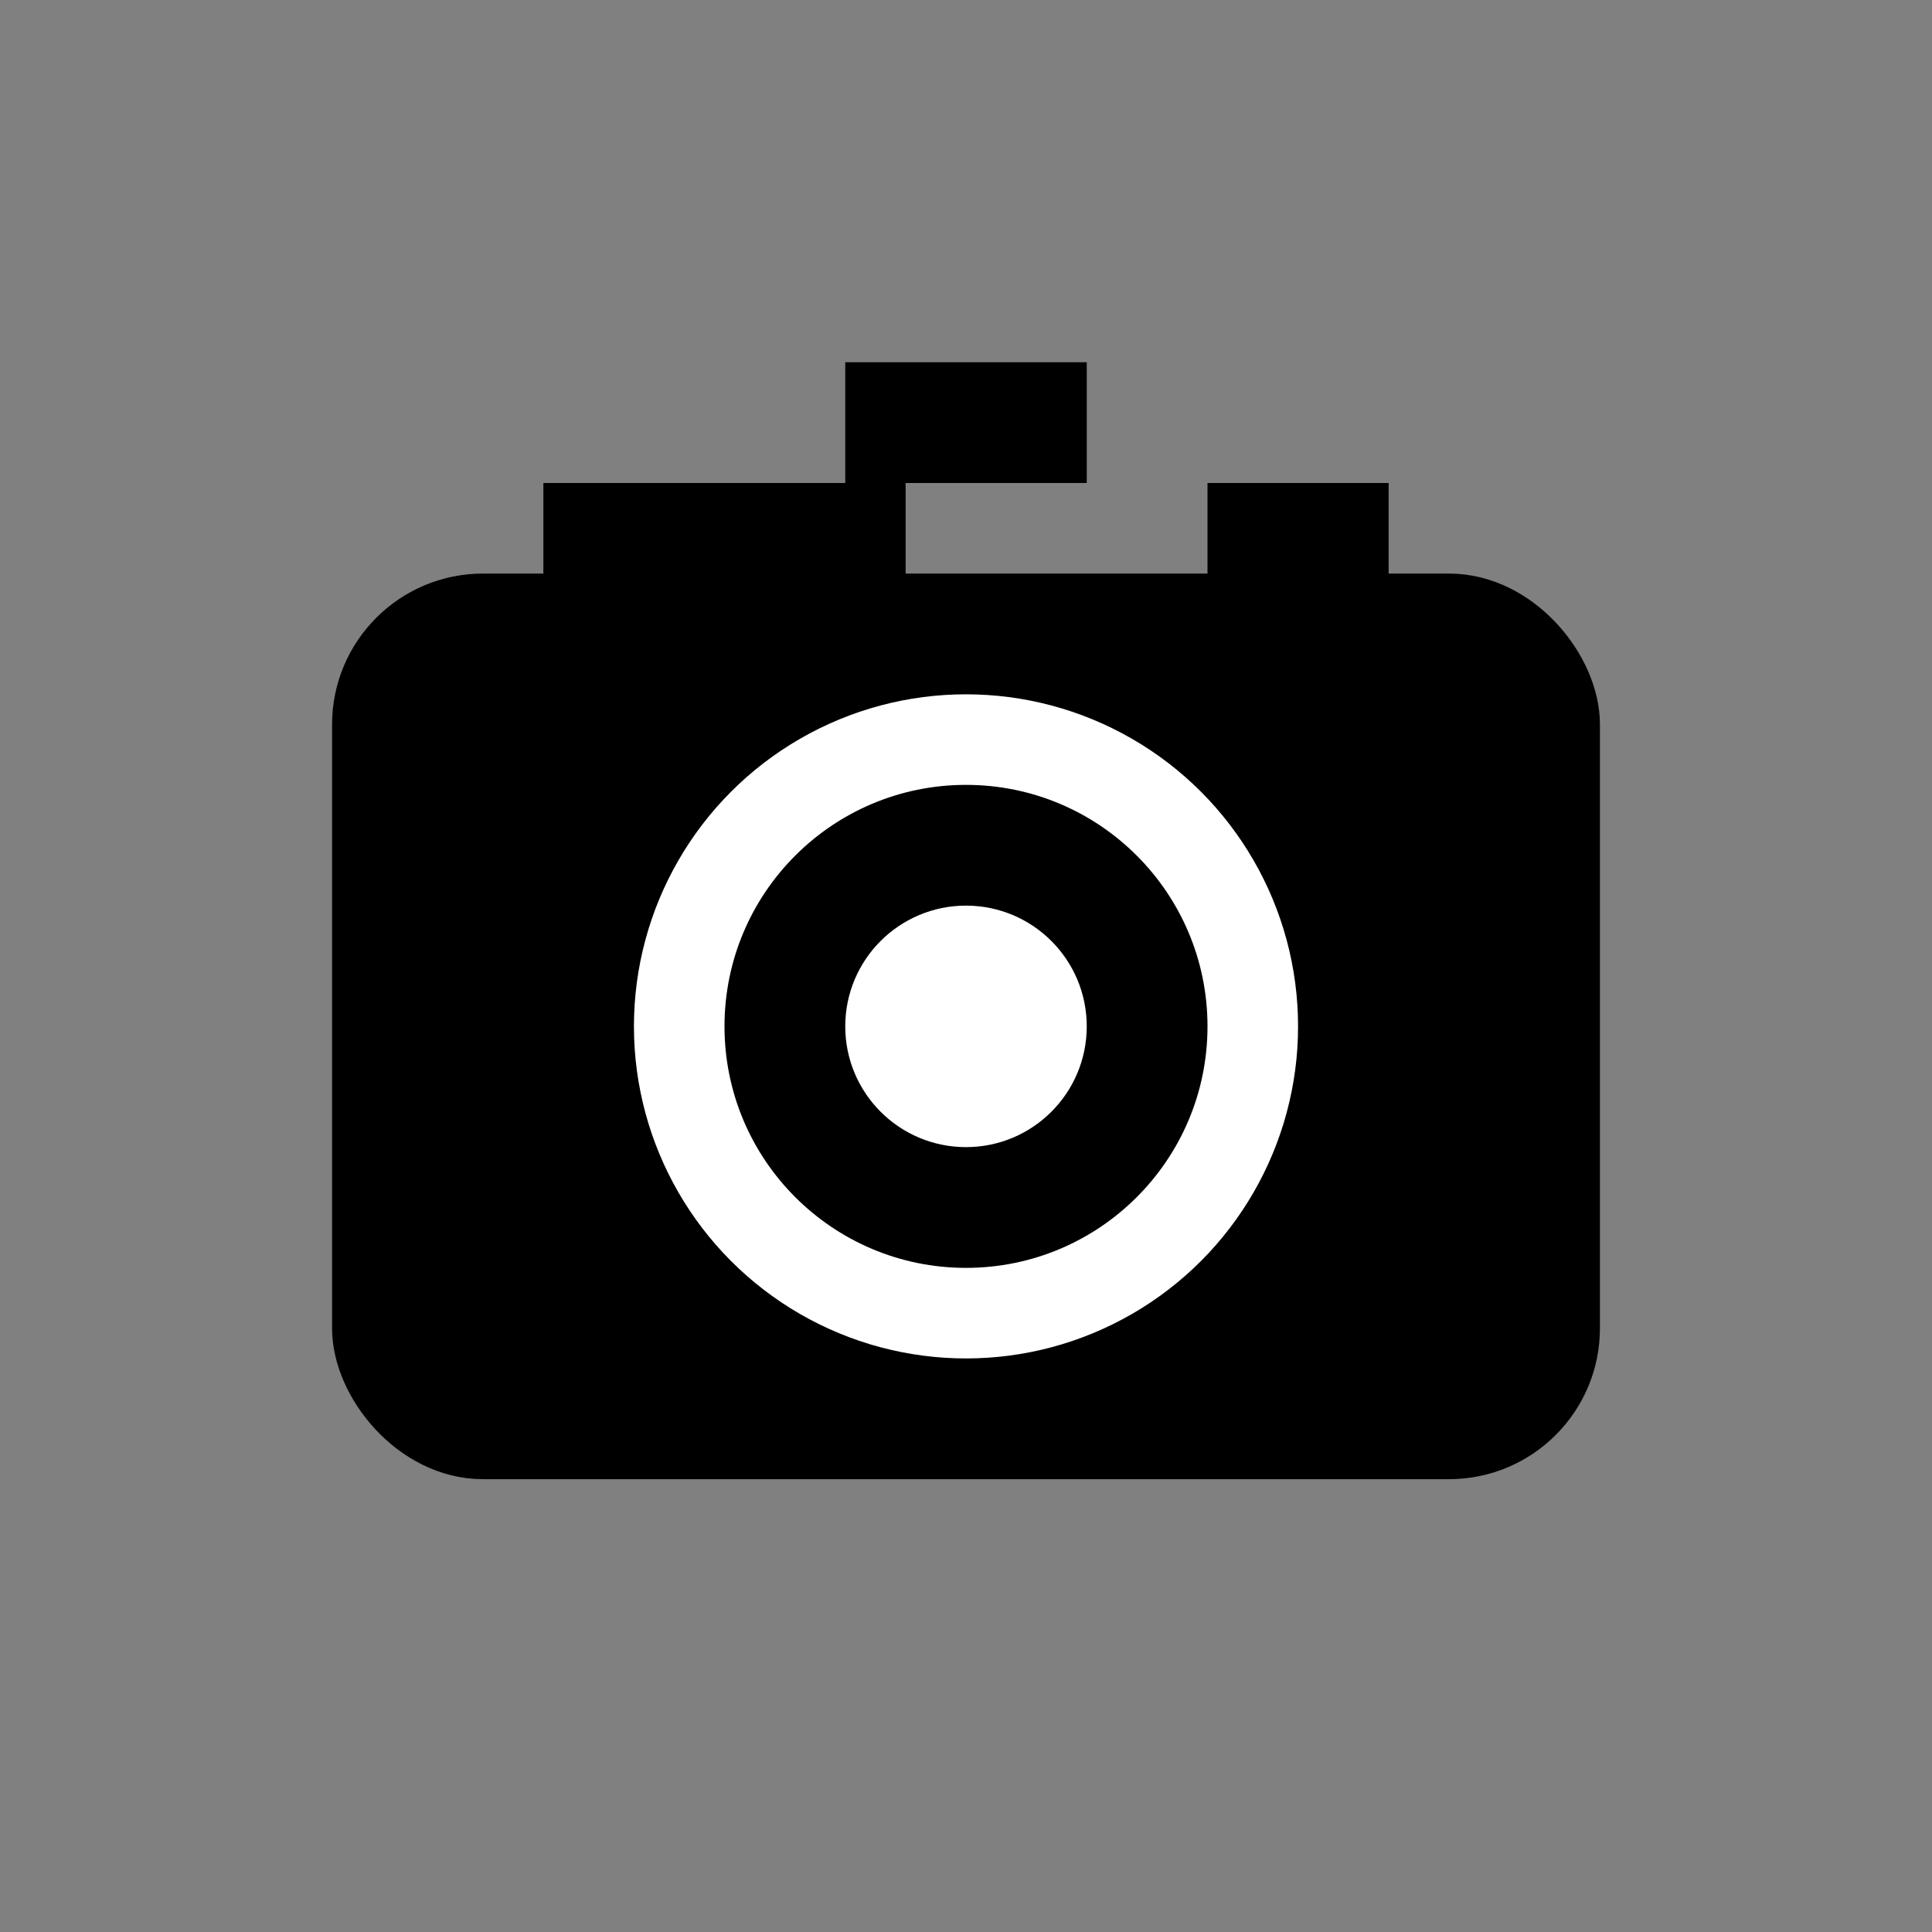
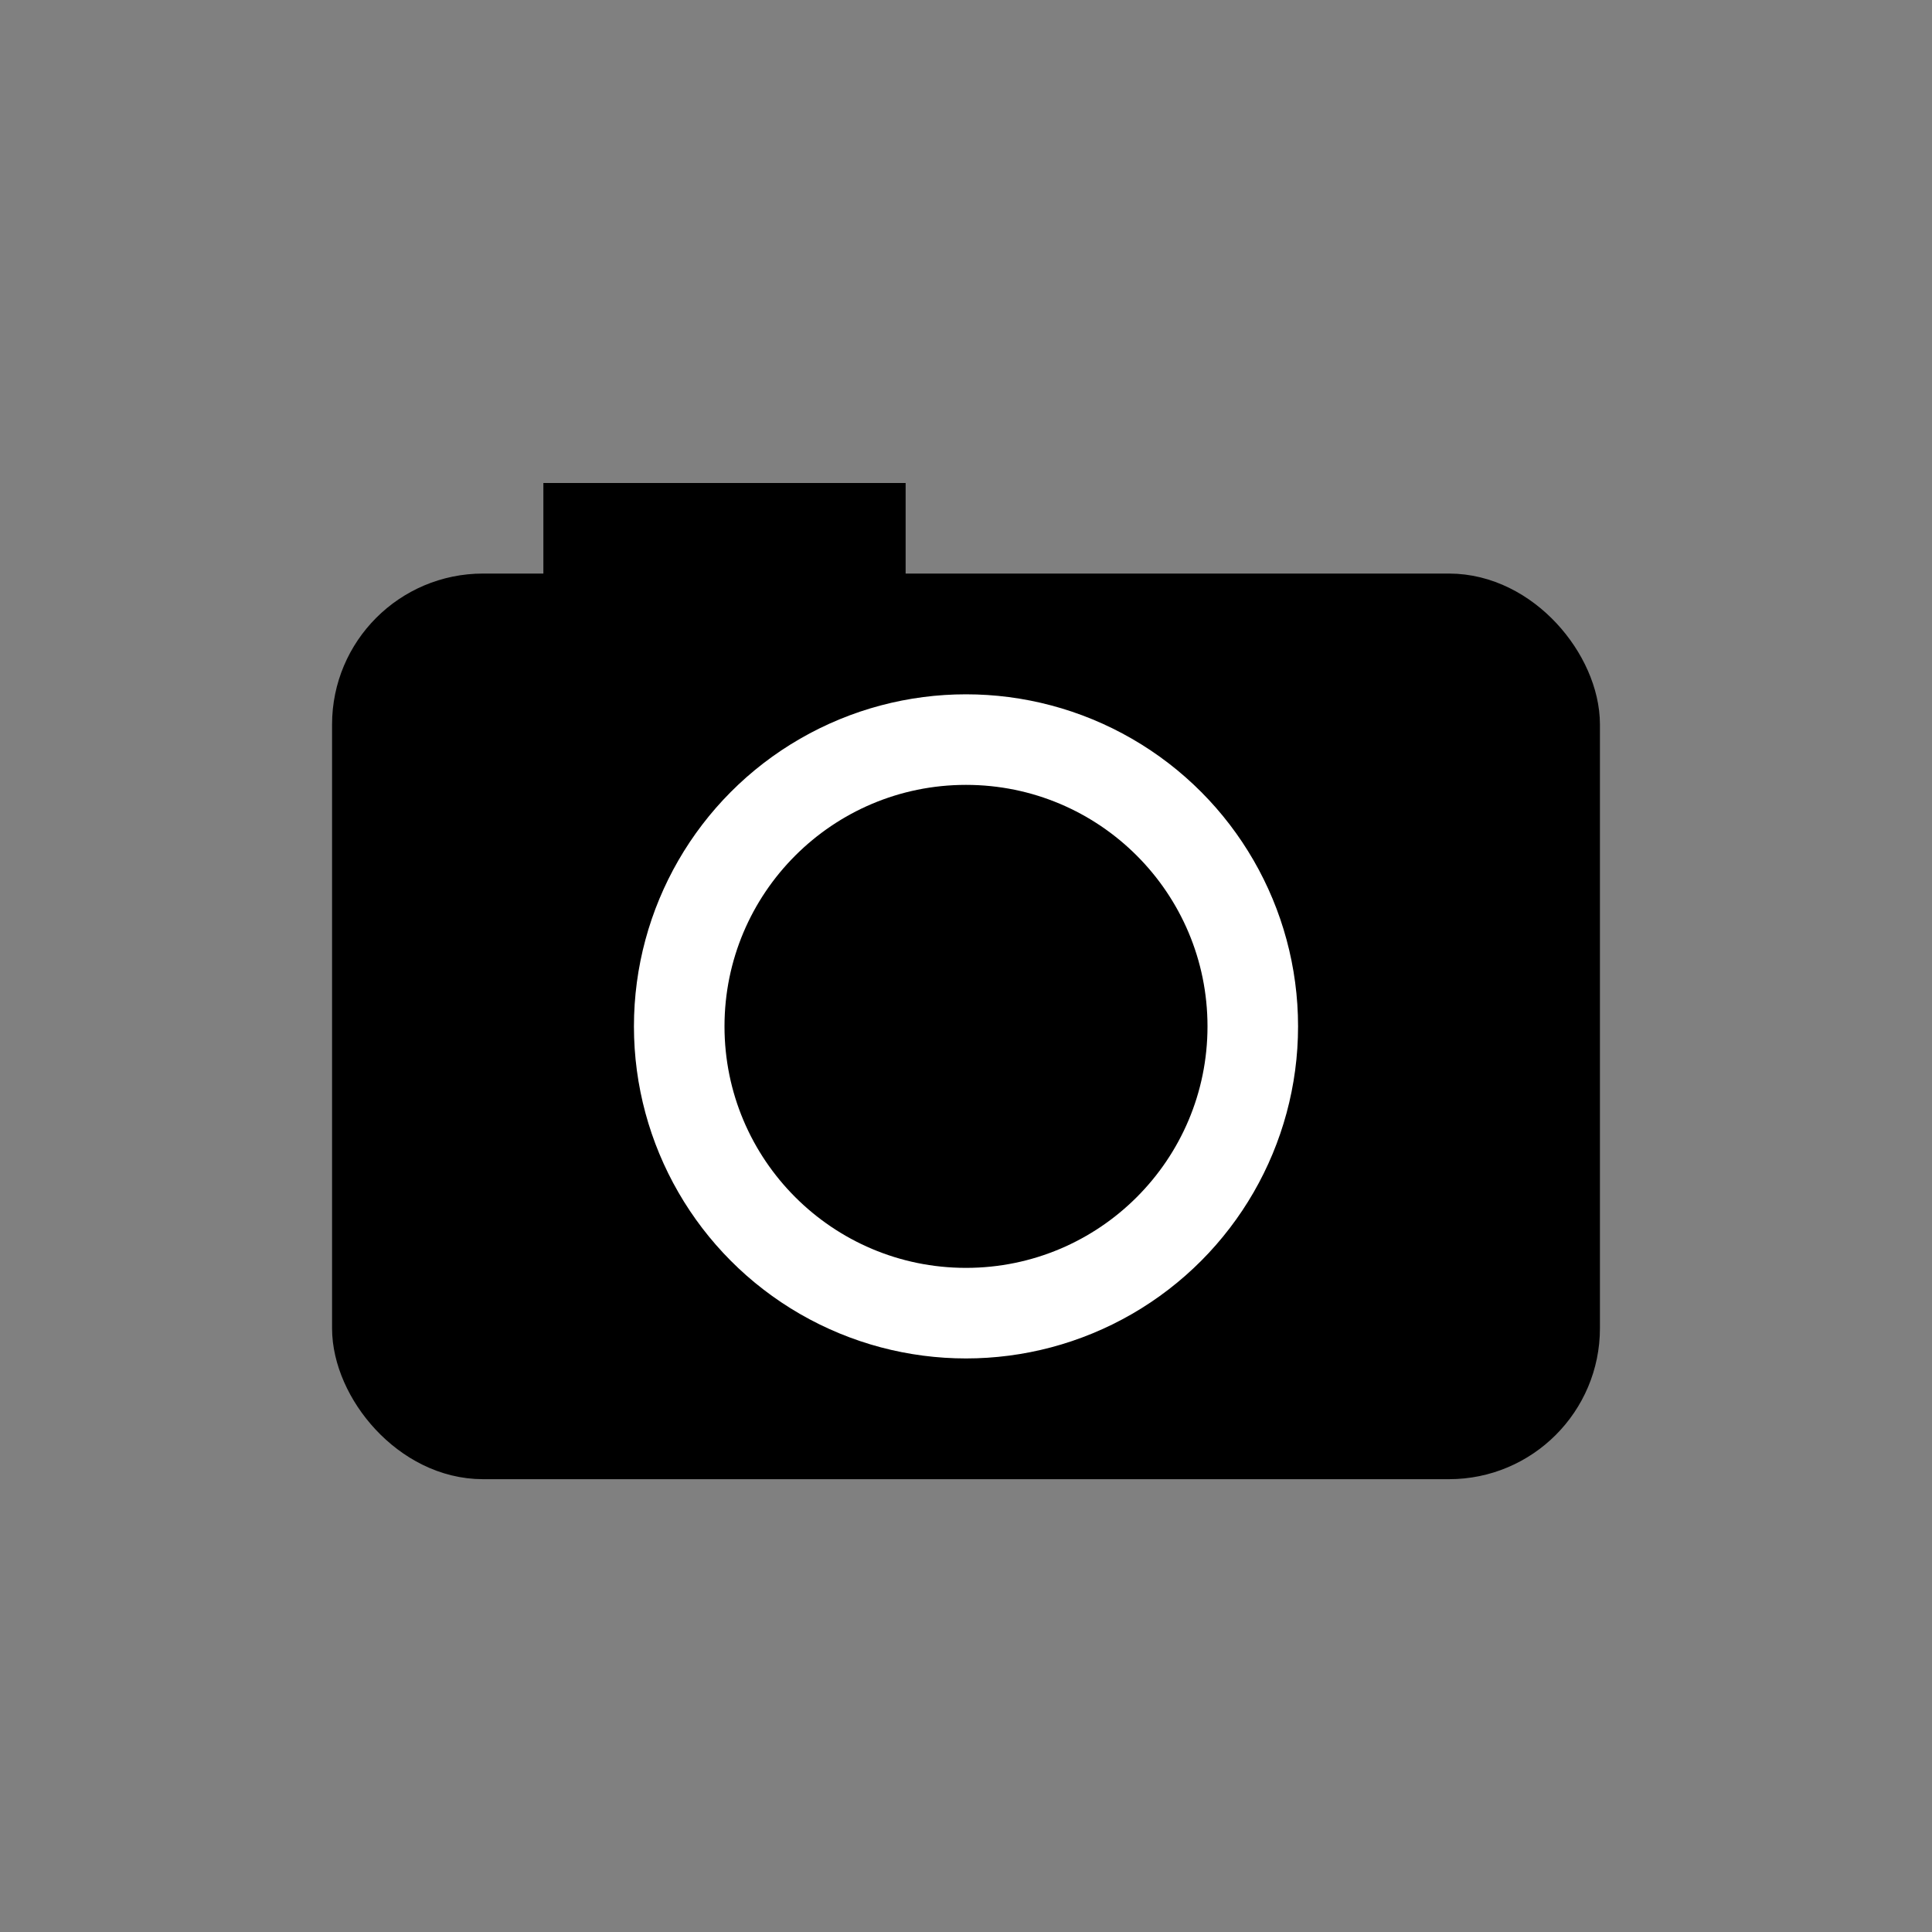
<svg xmlns="http://www.w3.org/2000/svg" width="32" height="32" viewBox="0 0 32 32" fill="none">
  <rect x="0" y="0" width="32" height="32" fill="#808080" stroke="none" />
  <rect x="6" y="10" width="20" height="14" rx="2" fill="black" stroke="black" stroke-width="1" />
  <circle cx="16" cy="17" r="6" fill="white" stroke="black" stroke-width="1" />
  <circle cx="16" cy="17" r="4" fill="black" />
-   <circle cx="16" cy="17" r="2" fill="white" />
-   <rect x="20" y="8" width="3" height="2" fill="black" />
  <rect x="9" y="8" width="6" height="2" fill="black" />
-   <rect x="14" y="6" width="4" height="2" fill="black" />
</svg>